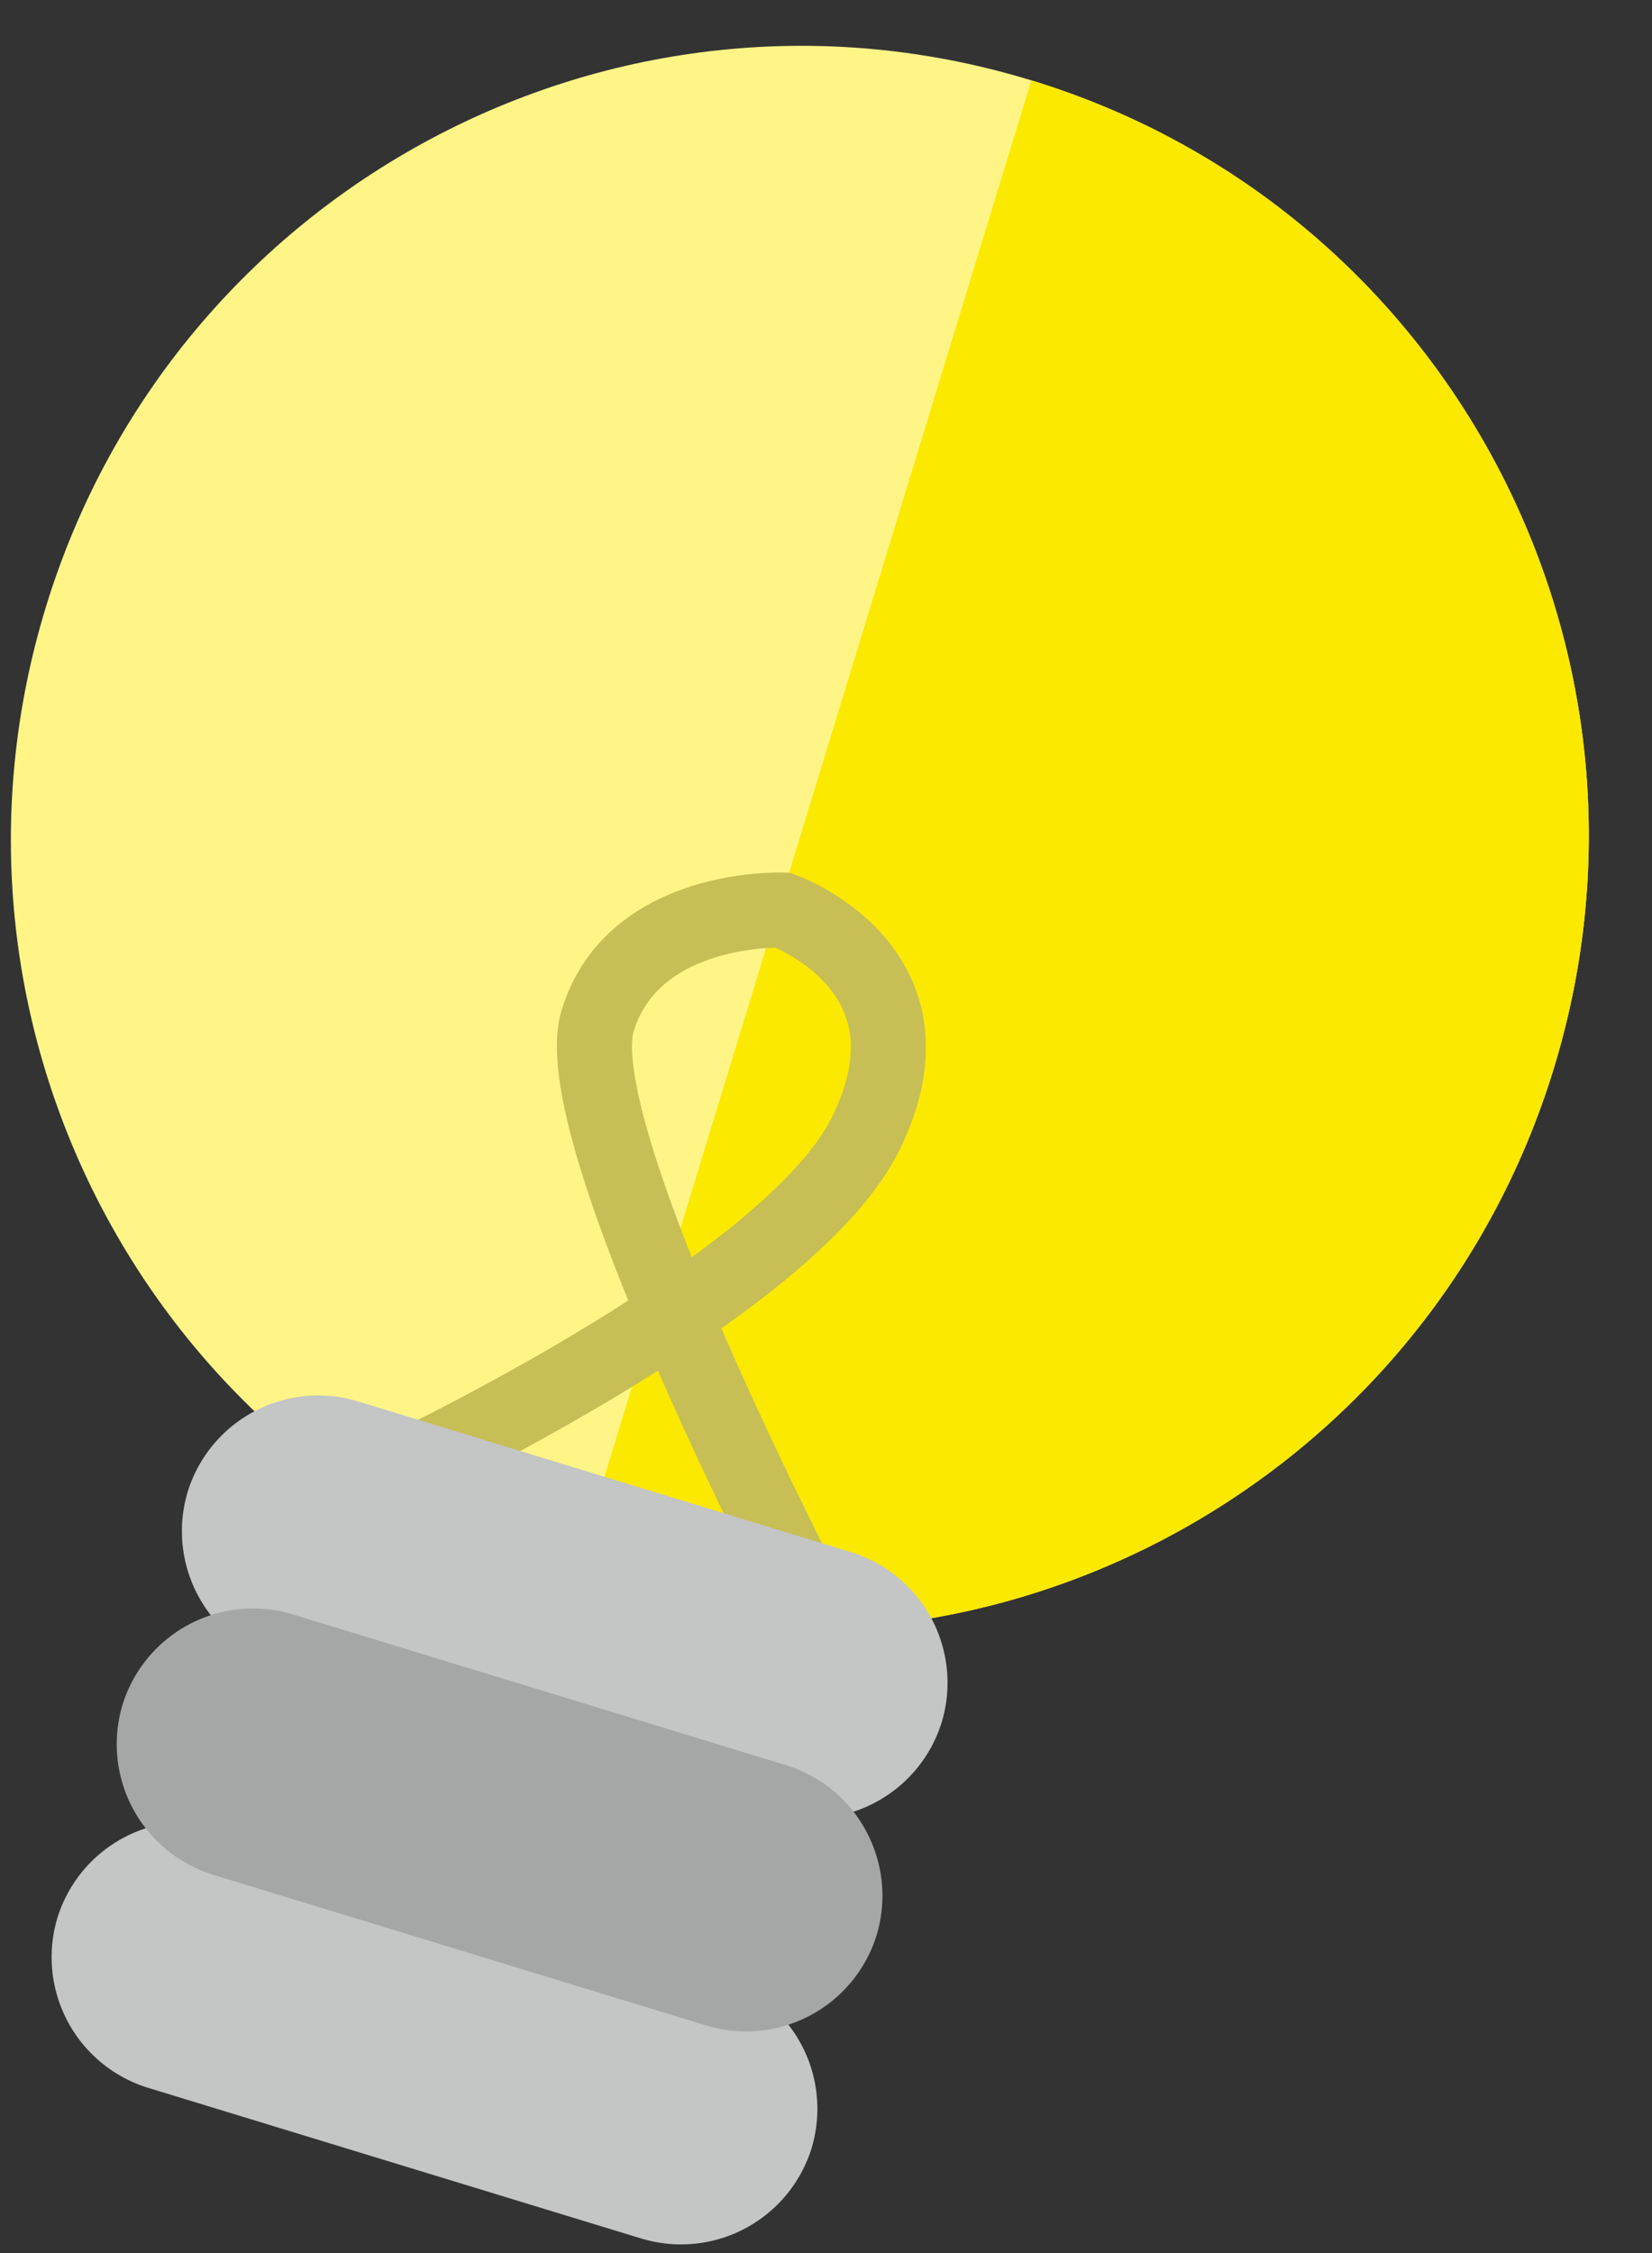
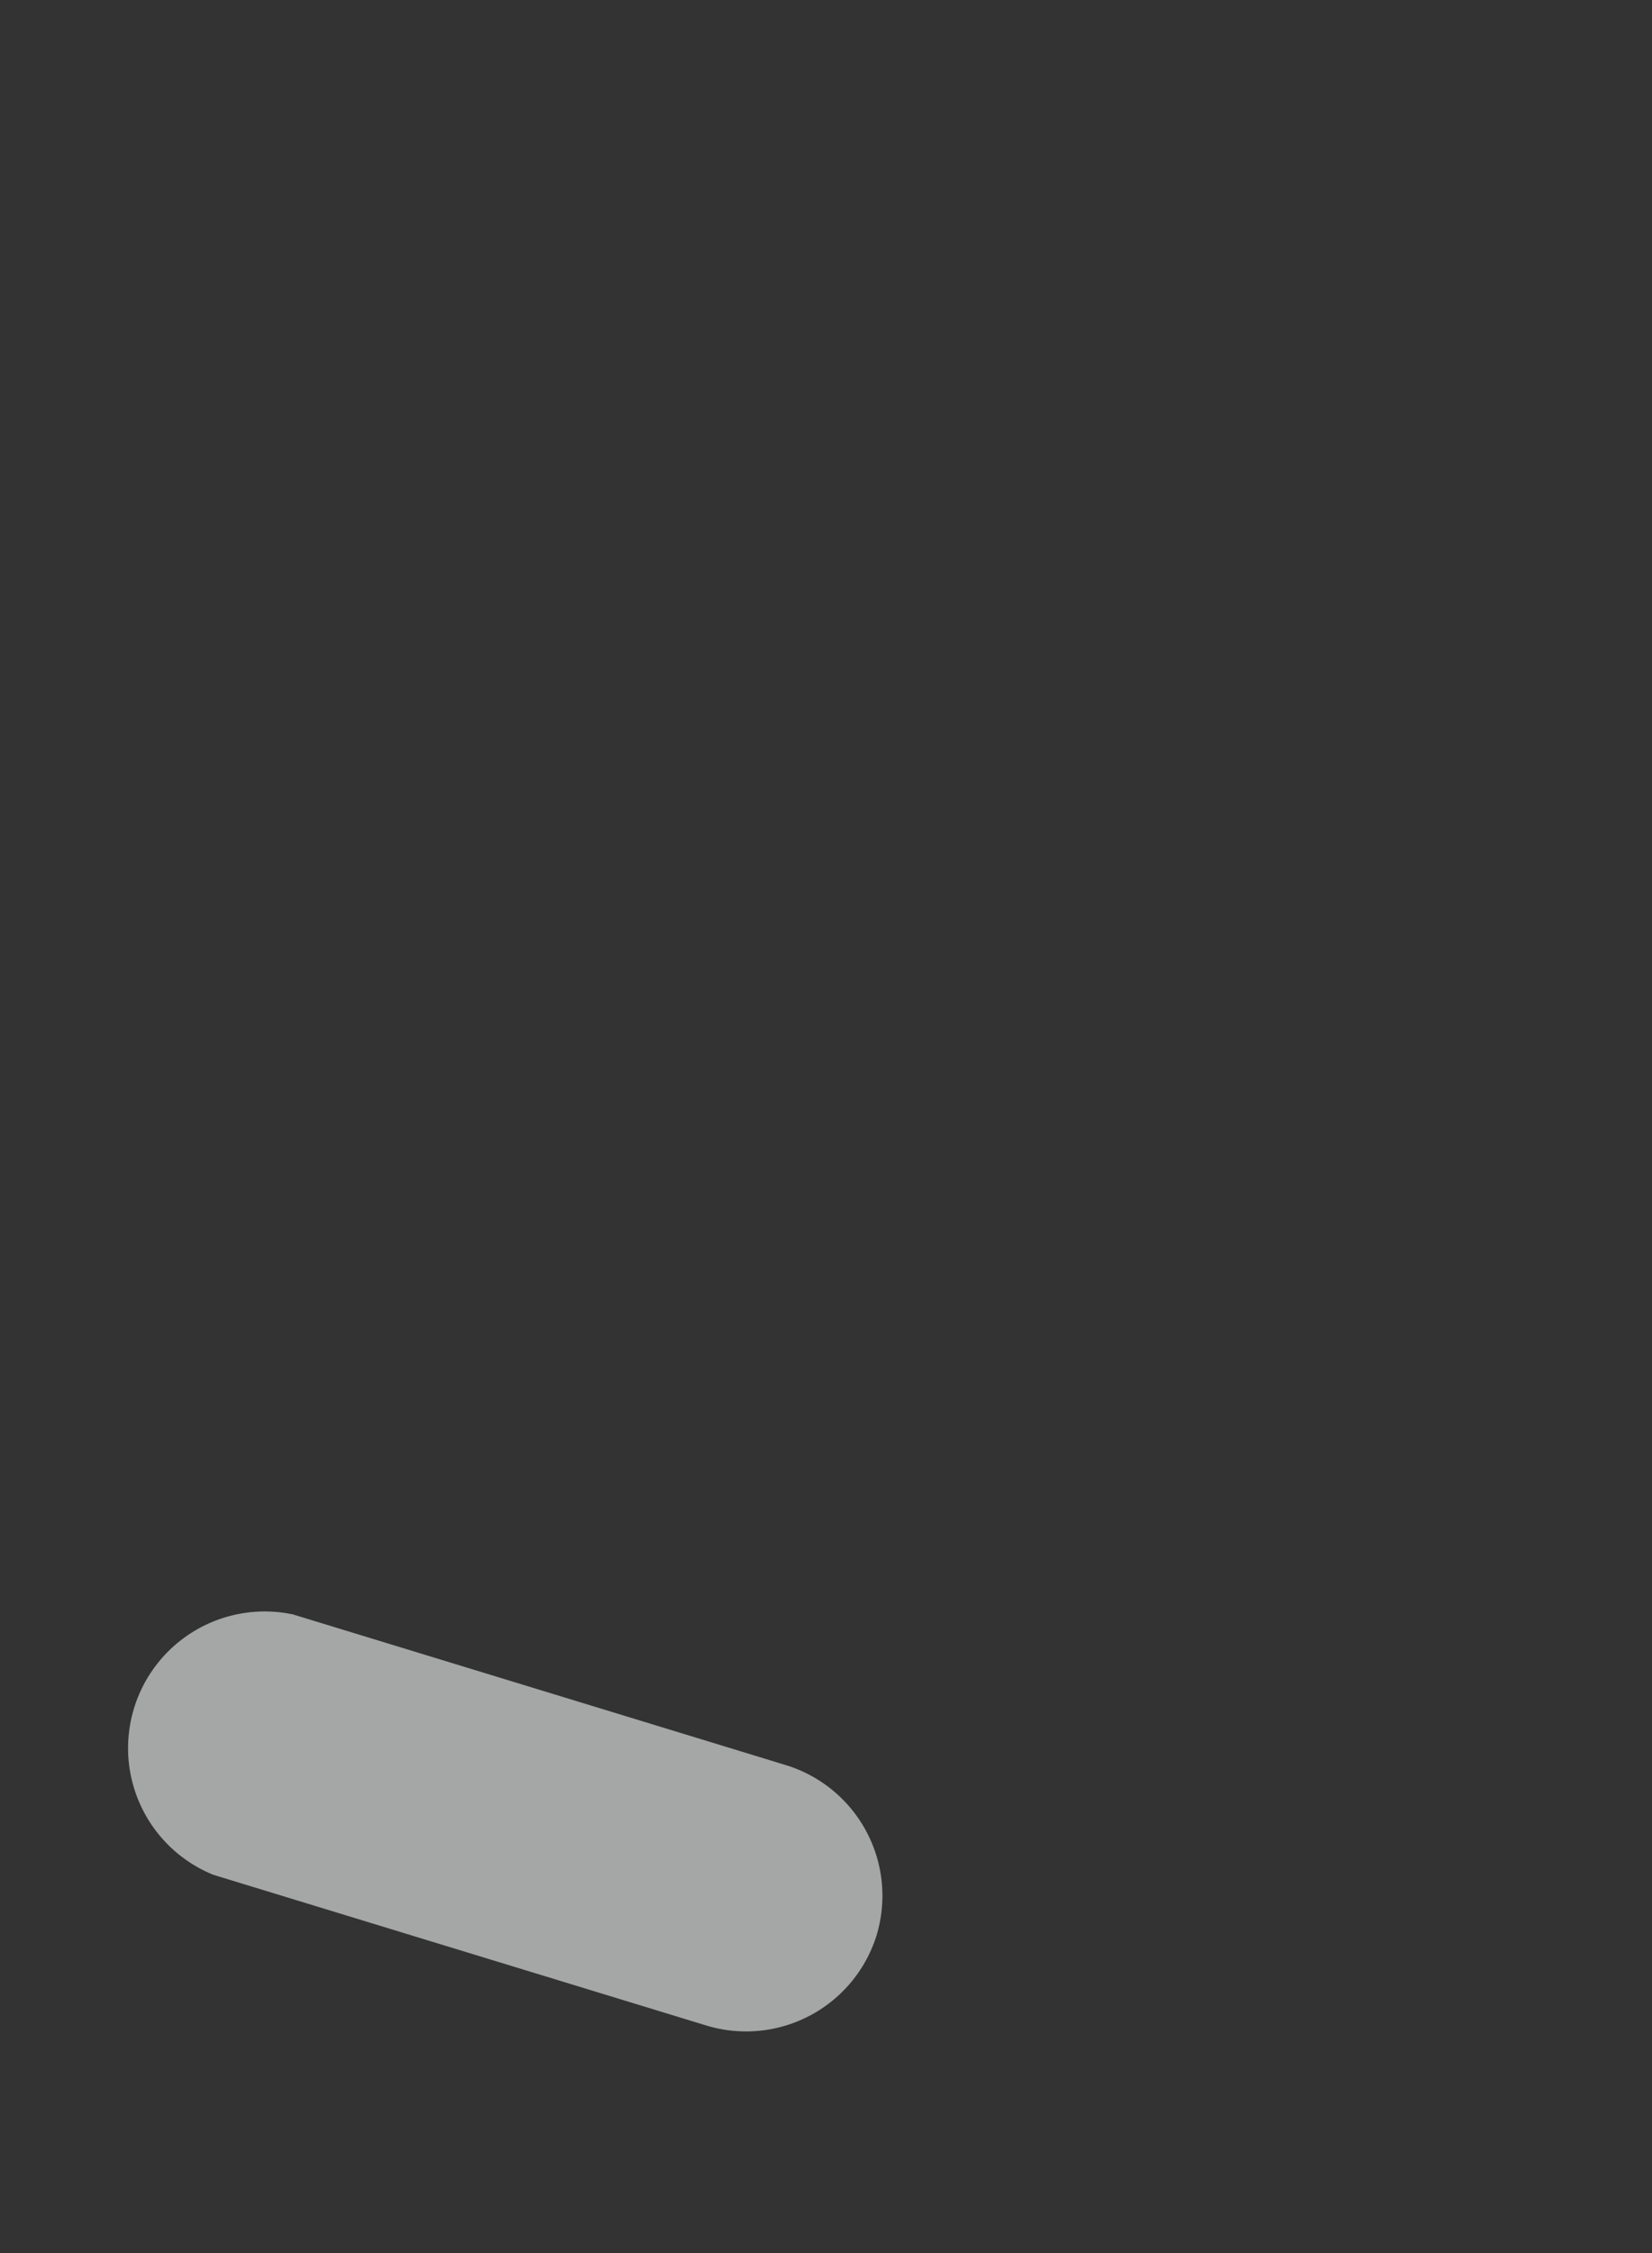
<svg xmlns="http://www.w3.org/2000/svg" width="22" height="30">
  <rect width="100%" height="100%" fill="#333333" stroke="none" />
  <g fill="none" fill-rule="evenodd">
-     <path fill="#FFF587" d="M20.693 14.224c1.703-5.57-1.413-11.459-6.958-13.154C8.189-.626 2.313 2.515.61 8.085c-1.702 5.57 1.413 11.459 6.958 13.154 5.546 1.696 11.422-1.445 13.125-7.015" />
-     <path fill="#FBE900" d="M7.568 21.24c5.546 1.695 11.422-1.446 13.125-7.016 1.703-5.57-1.413-11.459-6.958-13.154" />
-     <path stroke="#C8BE56" d="M4.527 19.965s5.897-2.65 6.996-4.86c1.099-2.208-1.1-2.987-1.1-2.987s-1.99-.077-2.464 1.474c-.475 1.551 3.157 8.387 3.157 8.387" />
-     <path fill="#C4C5C5" d="M10.273 24.134l-6.565-2.007A1.82 1.82 0 0 1 2.5 19.862a1.82 1.82 0 0 1 2.268-1.202l6.565 2.007a1.82 1.82 0 0 1 1.208 2.265 1.82 1.82 0 0 1-2.268 1.202m-1.734 5.672L1.973 27.8a1.82 1.82 0 0 1-1.208-2.265 1.82 1.82 0 0 1 2.268-1.201L9.6 26.34a1.82 1.82 0 0 1 1.208 2.264 1.82 1.82 0 0 1-2.268 1.202" />
-     <path fill="#A5A6A6" d="M9.406 26.97L2.84 24.963a1.82 1.82 0 0 1-1.208-2.265A1.82 1.82 0 0 1 3.9 21.496l6.566 2.007a1.82 1.82 0 0 1 1.208 2.265 1.82 1.82 0 0 1-2.268 1.202" />
+     <path fill="#A5A6A6" d="M9.406 26.97L2.84 24.963A1.82 1.82 0 0 1 3.9 21.496l6.566 2.007a1.82 1.82 0 0 1 1.208 2.265 1.82 1.82 0 0 1-2.268 1.202" />
  </g>
</svg>